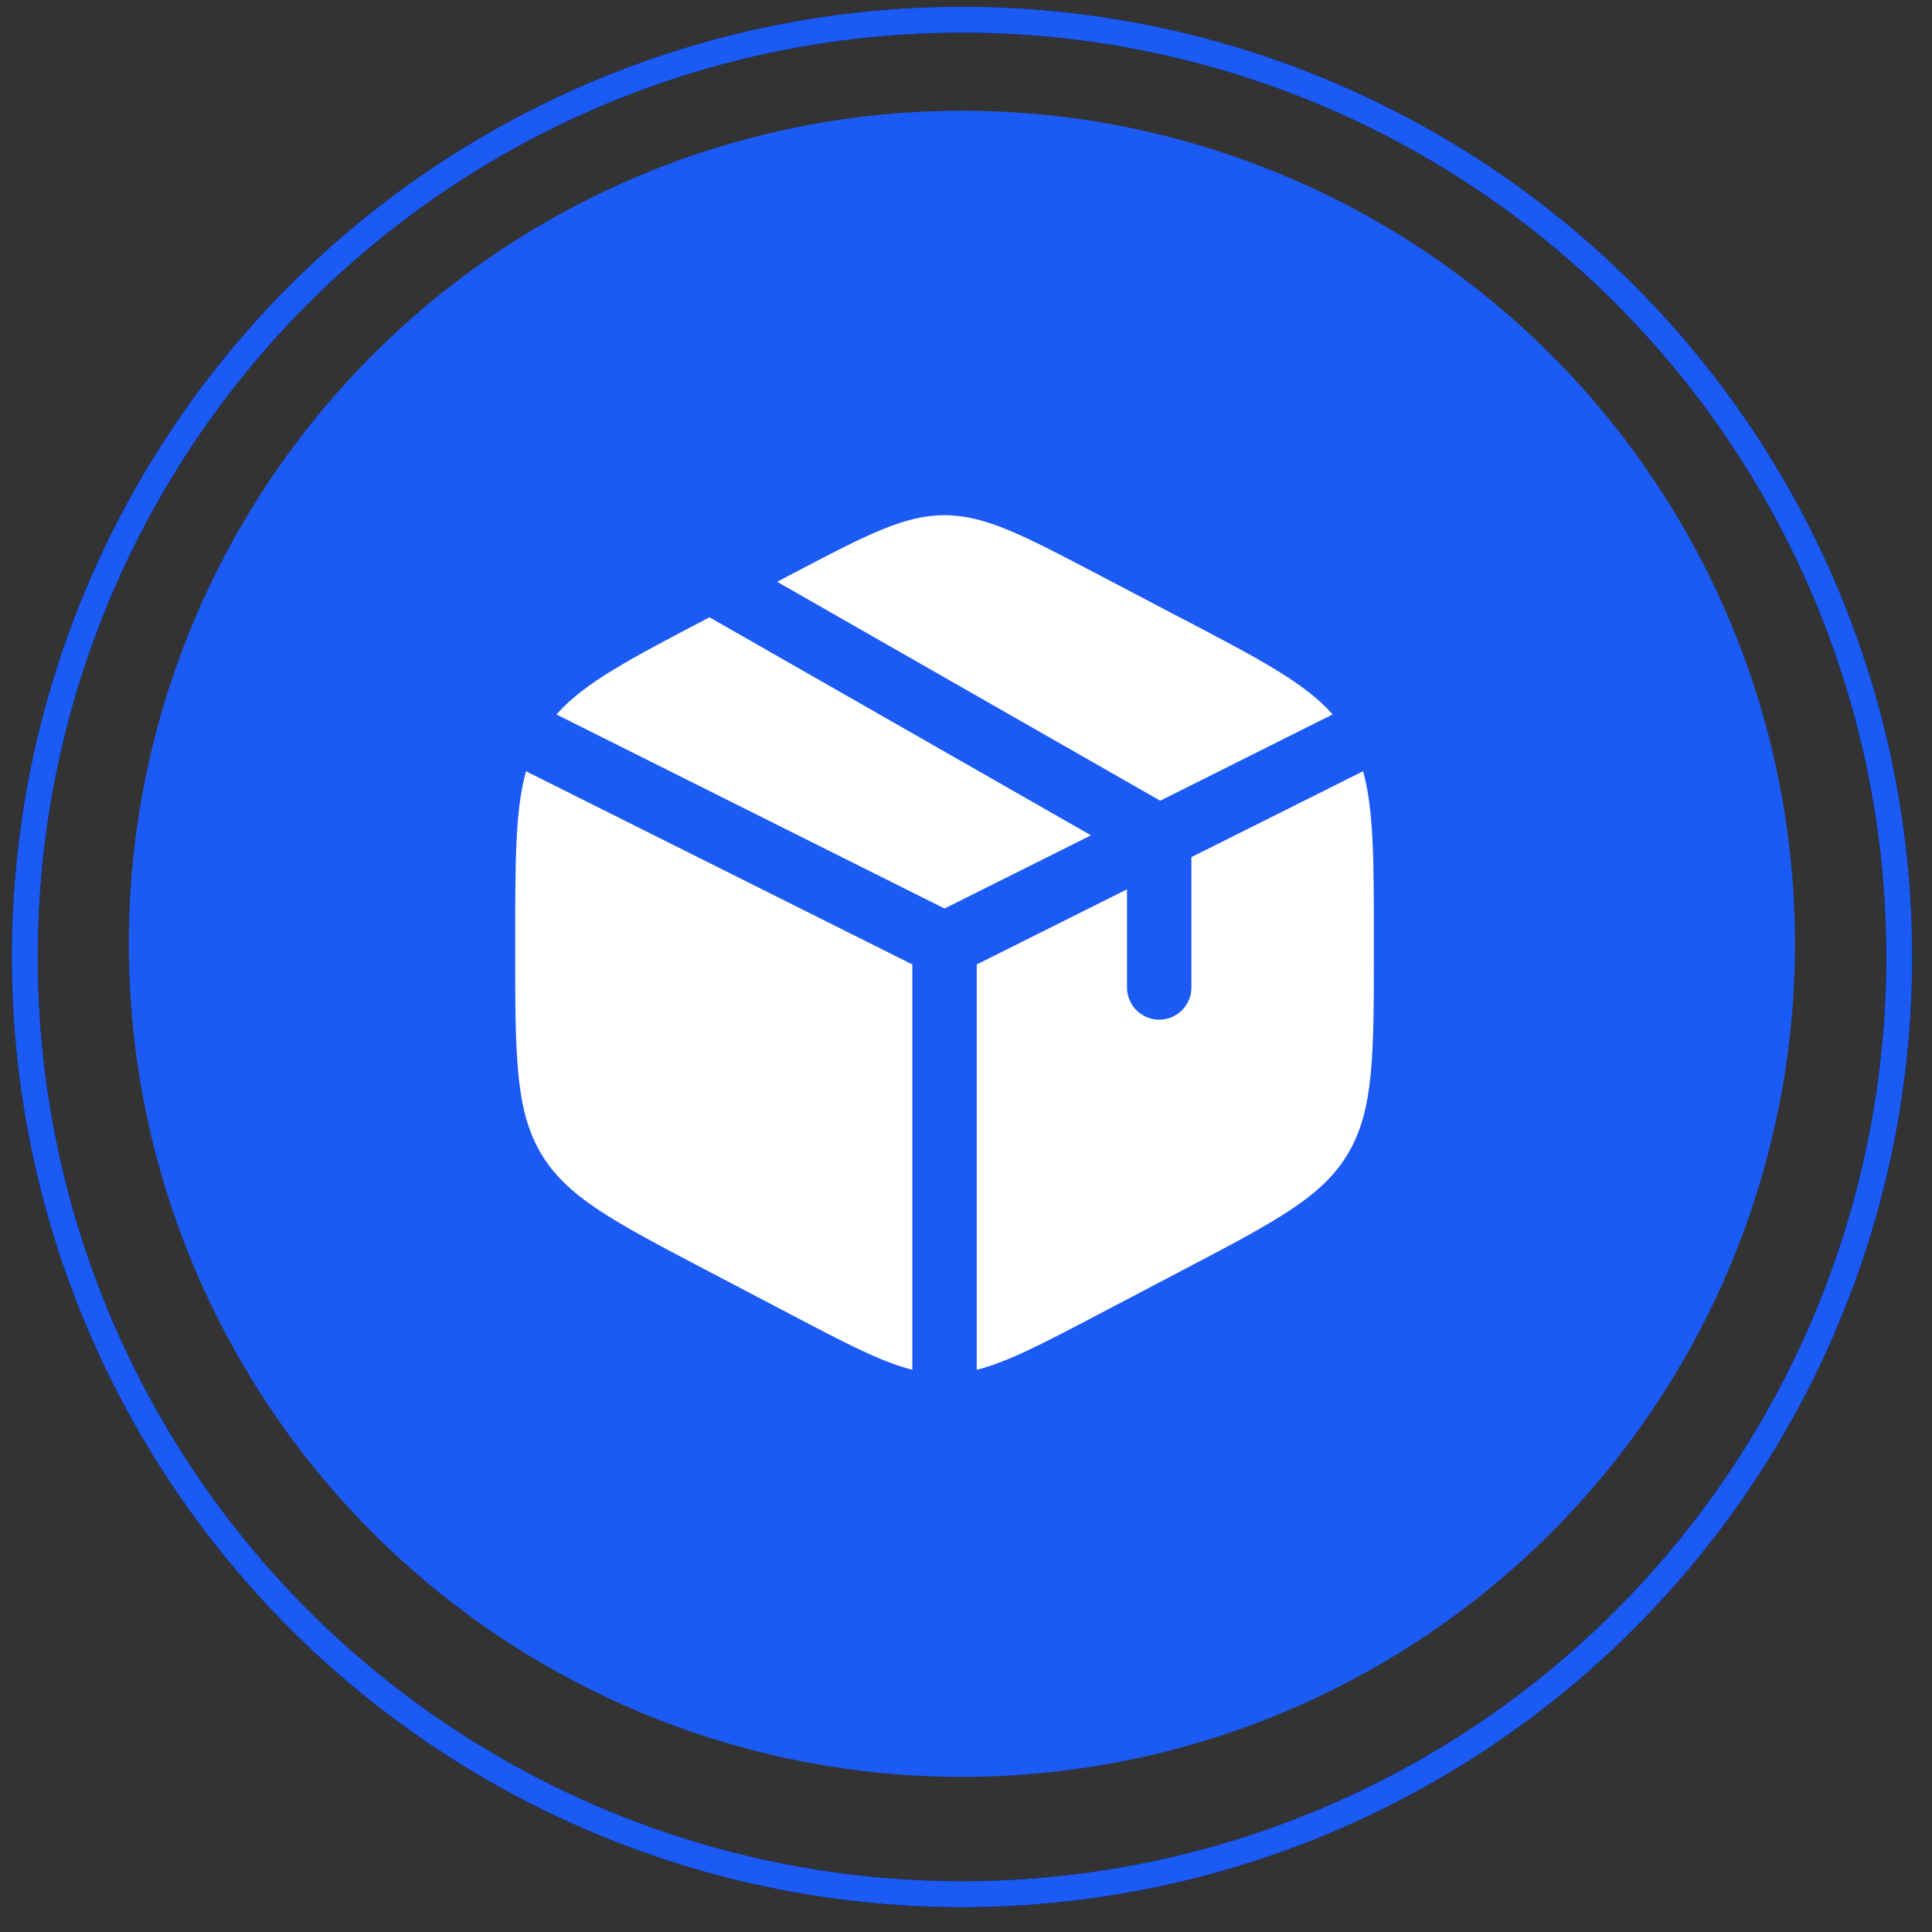
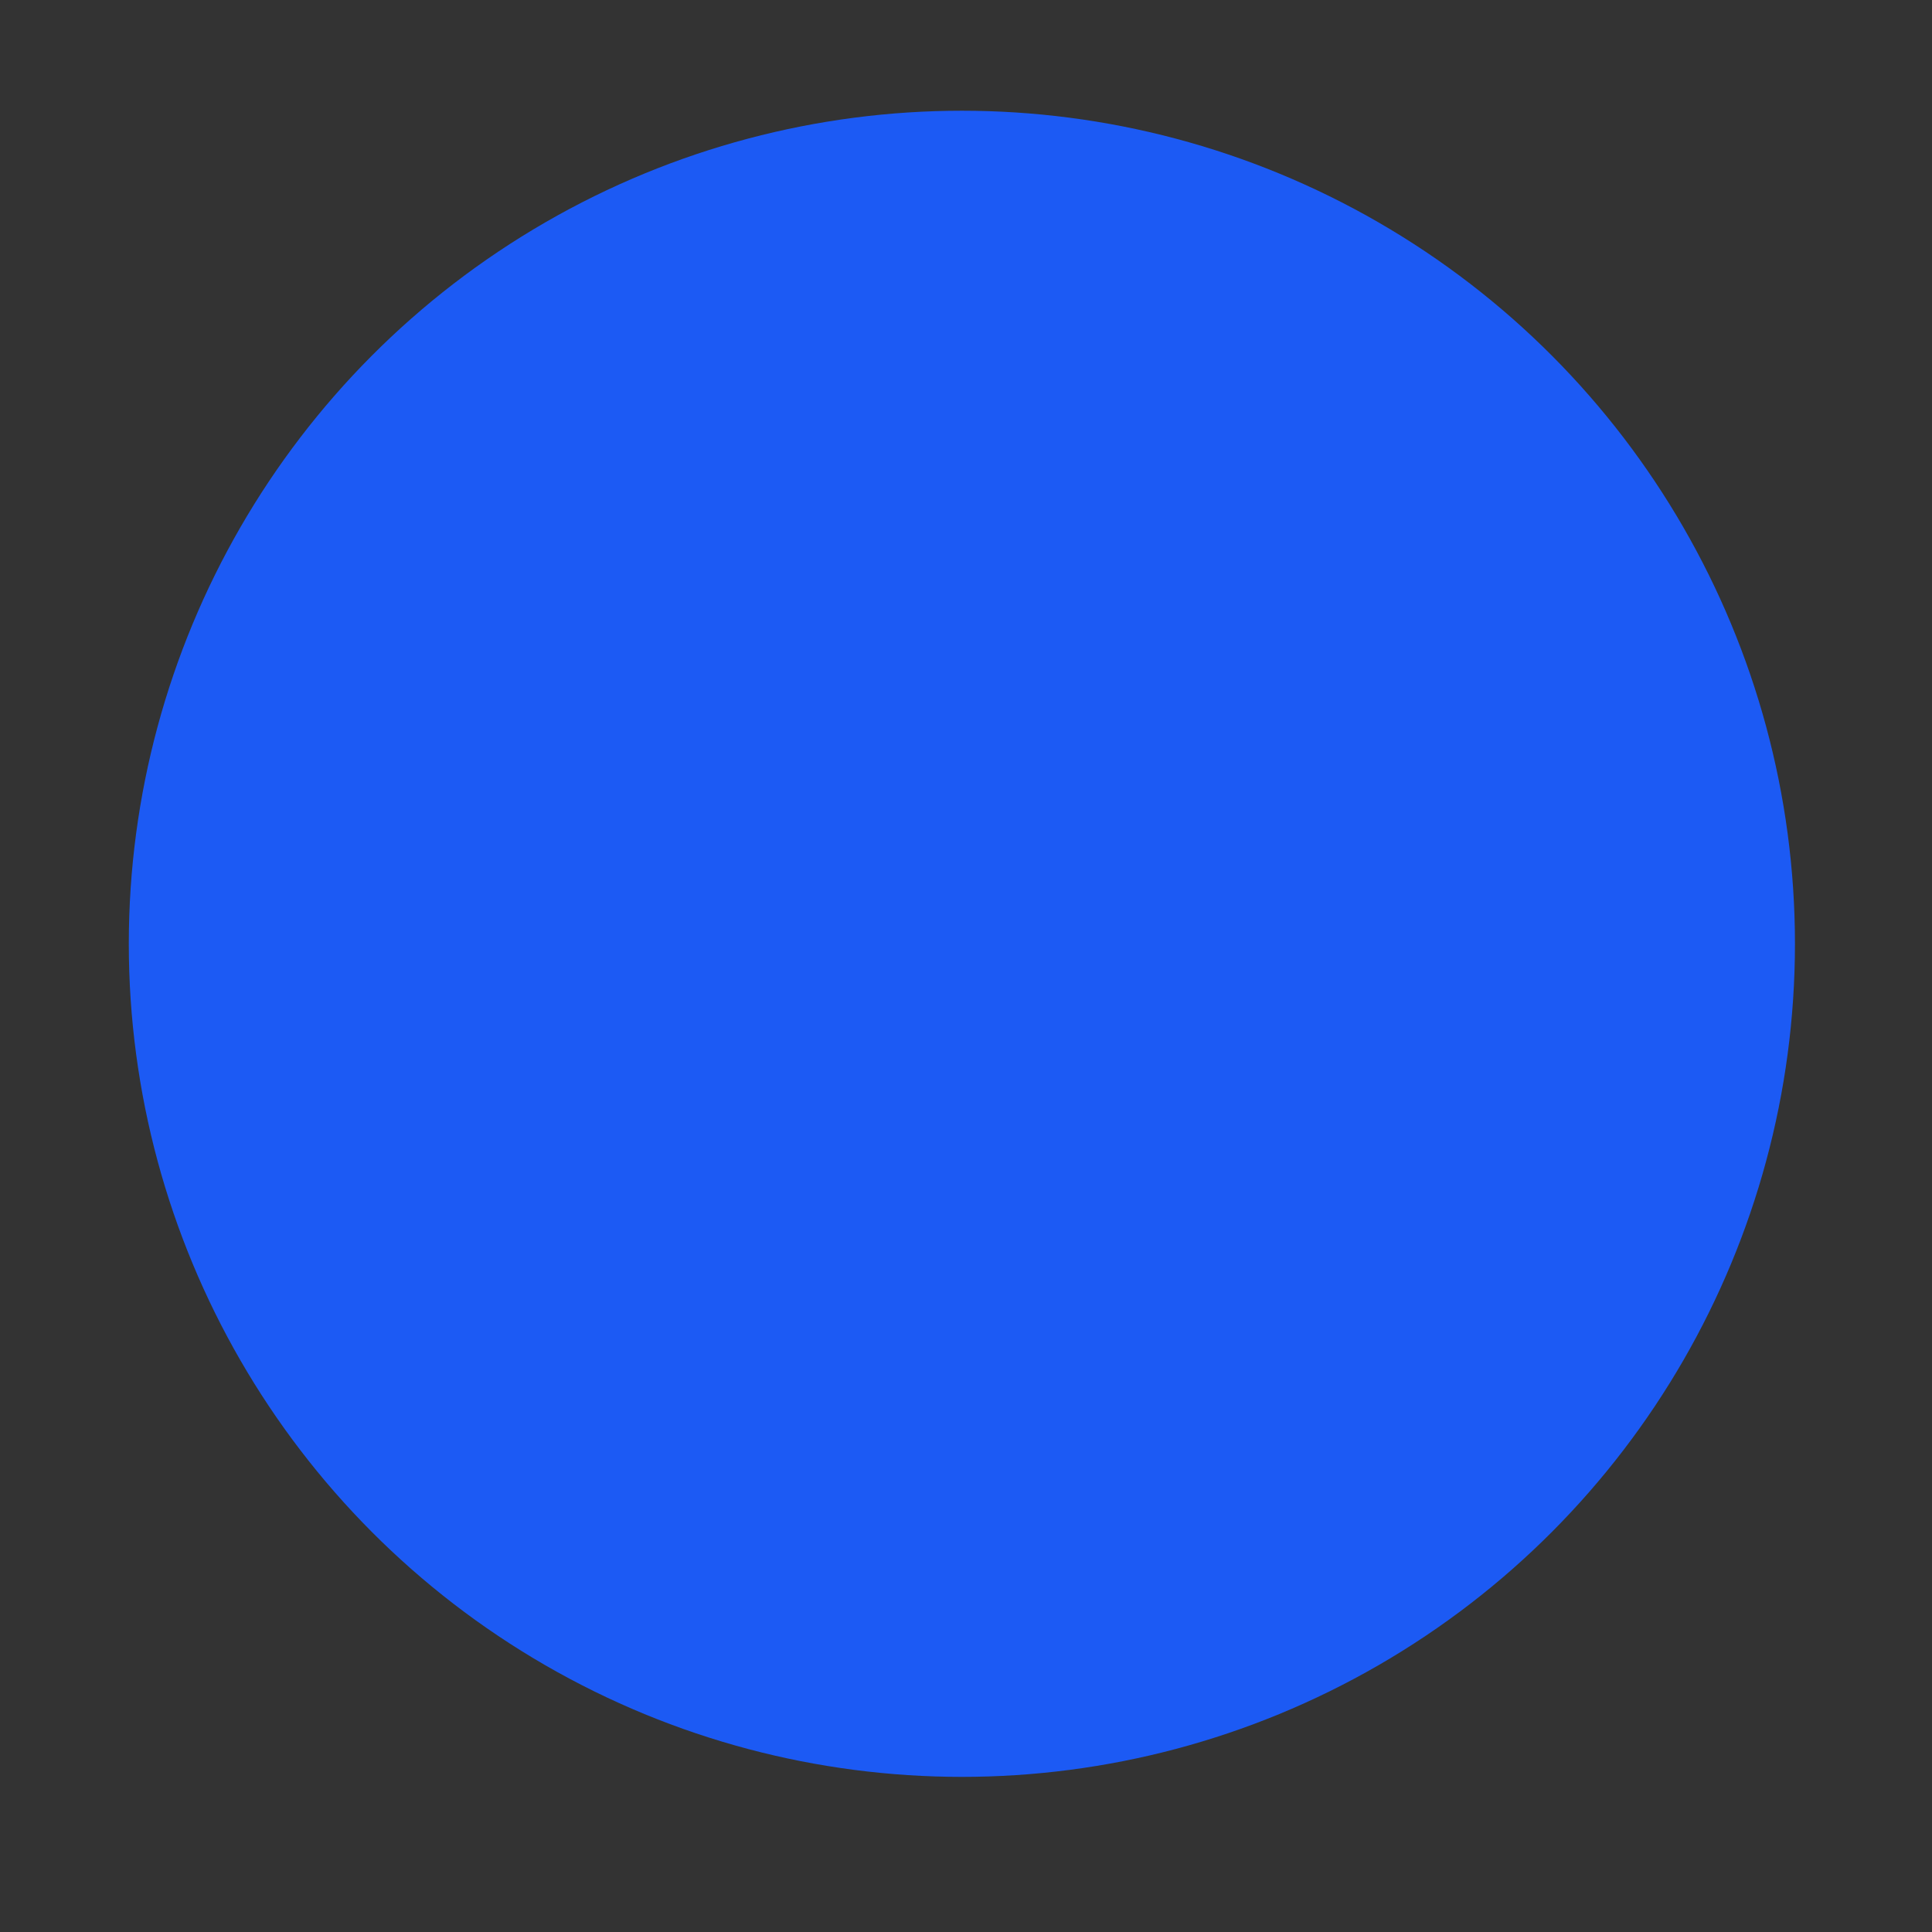
<svg xmlns="http://www.w3.org/2000/svg" width="45" height="45" viewBox="0 0 45 45" fill="none">
  <rect x="0" y="0" width="45" height="45" fill="#333333" stroke="none" />
  <circle cx="22.404" cy="21.983" r="19.404" fill="#1C5AF4" />
-   <path d="M27.578 14.432L25.578 13.382C23.822 12.461 22.944 12 22 12C21.056 12 20.178 12.46 18.422 13.382L18.101 13.551L27.024 18.65L31.04 16.64C30.394 15.908 29.352 15.361 27.578 14.43M31.748 17.964L27.75 19.964V23C27.75 23.199 27.671 23.39 27.53 23.53C27.39 23.671 27.199 23.75 27 23.75C26.801 23.75 26.61 23.671 26.47 23.53C26.329 23.39 26.25 23.199 26.25 23V20.714L22.75 22.464V31.904C23.468 31.725 24.285 31.297 25.578 30.618L27.578 29.568C29.729 28.439 30.805 27.875 31.403 26.86C32 25.846 32 24.583 32 22.06V21.943C32 20.05 32 18.866 31.748 17.964ZM21.25 31.904V22.464L12.252 17.964C12 18.866 12 20.05 12 21.941V22.058C12 24.583 12 25.846 12.597 26.86C13.195 27.875 14.271 28.44 16.422 29.569L18.422 30.618C19.715 31.297 20.532 31.725 21.25 31.904ZM12.96 16.641L22 21.161L25.411 19.456L16.525 14.378L16.422 14.432C14.649 15.362 13.606 15.909 12.96 16.642" fill="white" />
-   <circle cx="22.407" cy="22.289" r="21.83" stroke="black" stroke-width="0.606" />
-   <circle cx="22.407" cy="22.289" r="21.83" stroke="#1C5AF4" stroke-width="0.606" />
</svg>